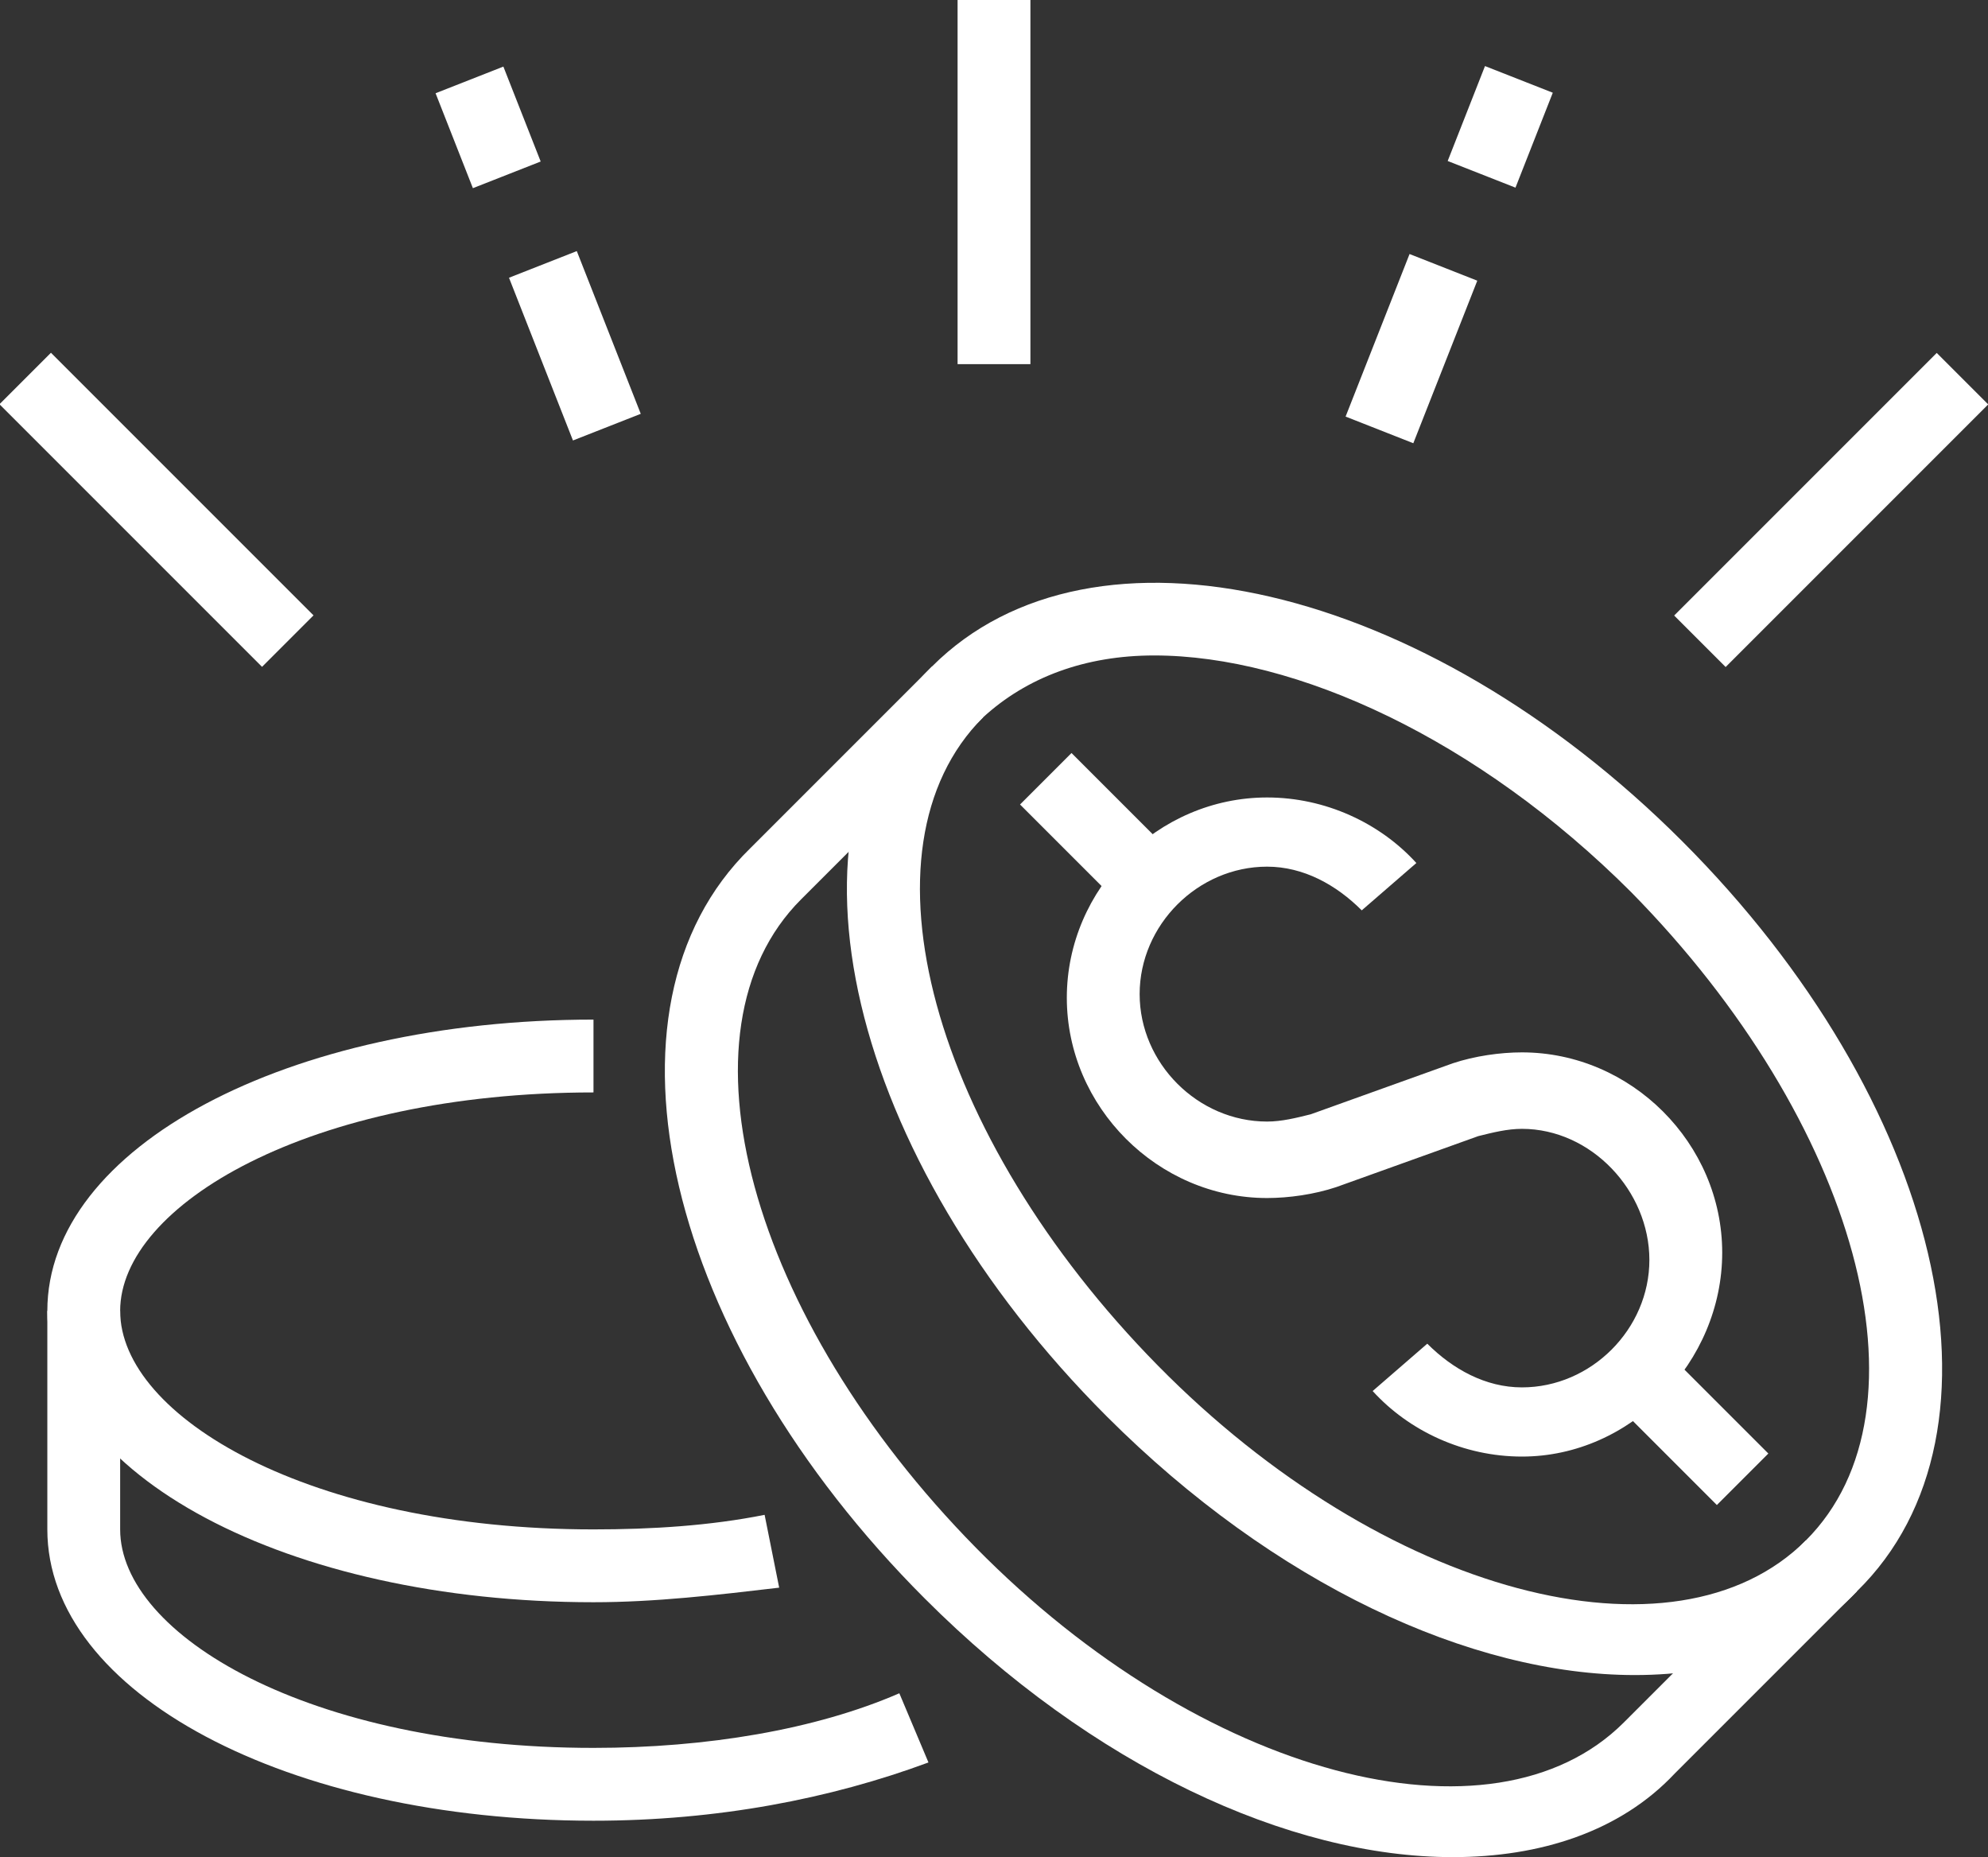
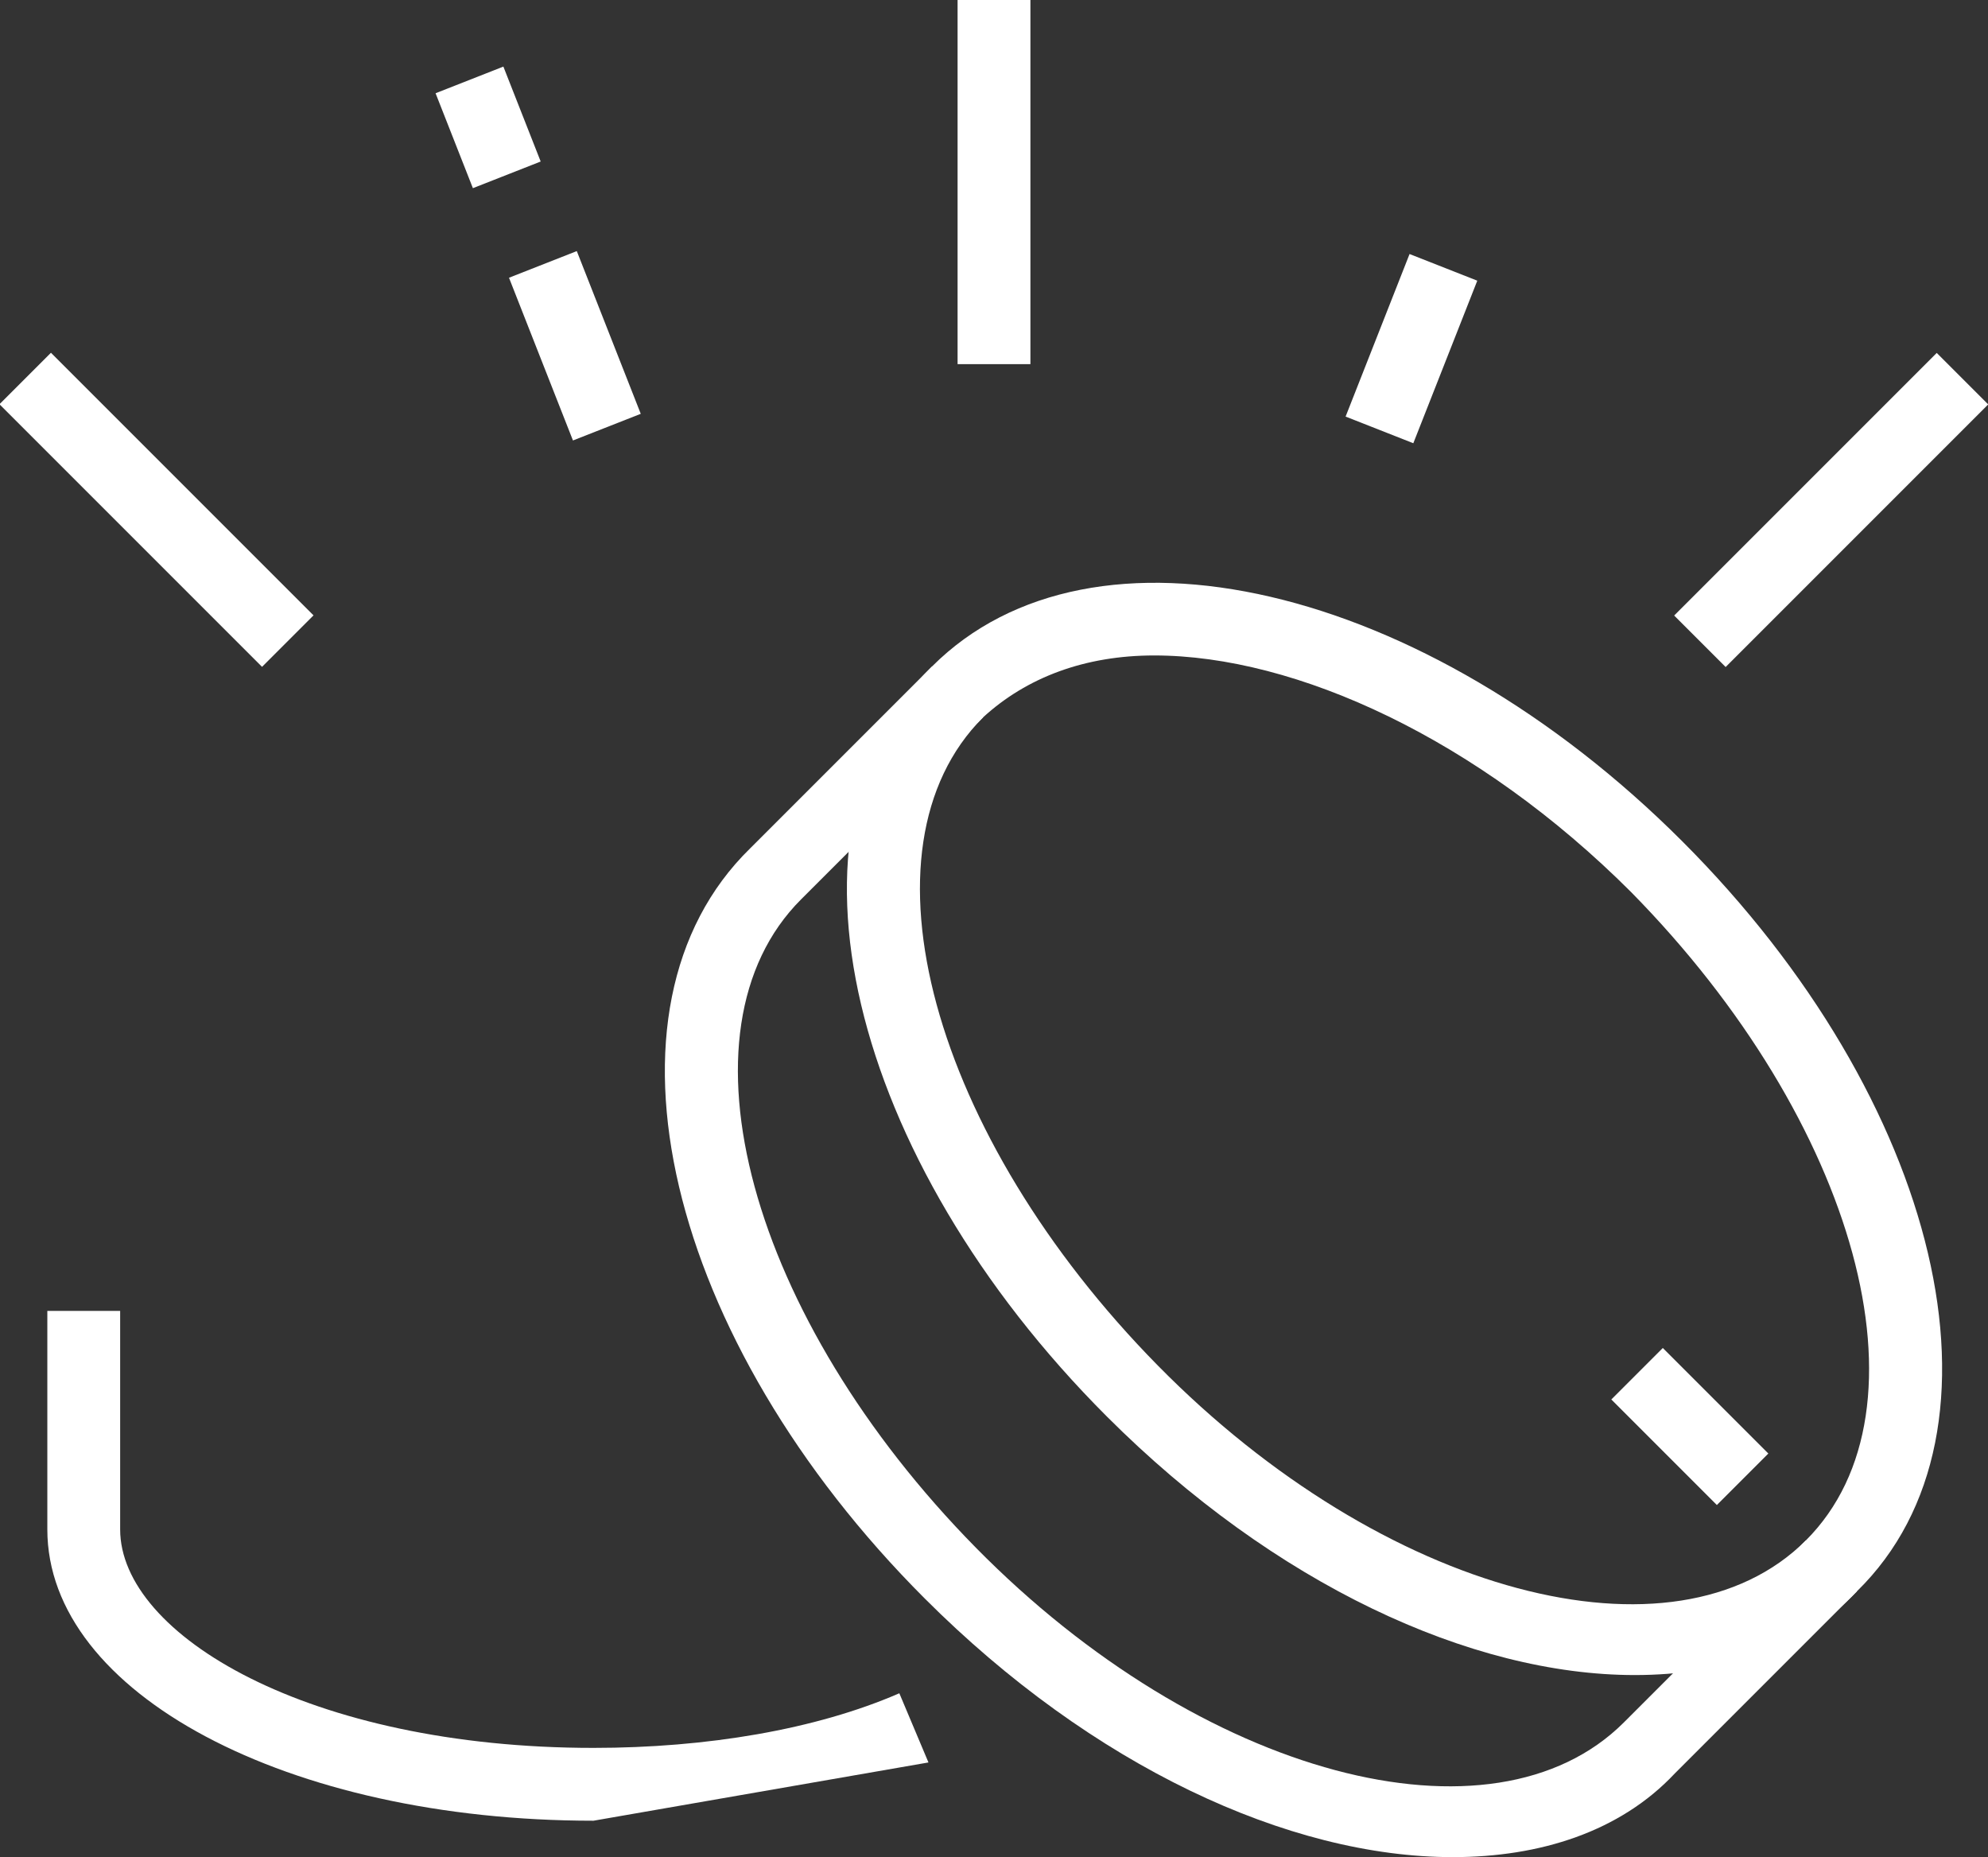
<svg xmlns="http://www.w3.org/2000/svg" version="1.1" id="Layer_1" x="0px" y="0px" viewBox="0 0 54.6 51" style="enable-background:new 0 0 54.6 51;" xml:space="preserve">
  <rect x="0" y="0" width="54.6" height="51" fill="#333333" stroke="none" />
  <style type="text/css">
	.st0{fill:#FFFFFF;}
</style>
  <g>
    <path class="st0" d="M44.9,46c-4.5,0-9.9-2.5-14.5-7.1c-7.1-7.1-9.3-16.2-4.8-20.6c4.4-4.4,13.5-2.3,20.6,4.8   c7.1,7.1,9.3,16.2,4.8,20.6C49.5,45.3,47.3,46,44.9,46z M31.7,18c-1.9,0-3.5,0.6-4.7,1.7c-3.6,3.6-1.4,11.5,4.8,17.8   s14.2,8.4,17.8,4.8c3.6-3.6,1.4-11.5-4.8-17.8C40.6,20.3,35.6,18,31.7,18z" />
    <path class="st0" d="M39.9,51c-4.5,0-9.9-2.5-14.5-7.1c-7.1-7.1-9.3-16.2-4.8-20.6l5-5l1.4,1.4l-5,5c-3.6,3.6-1.4,11.5,4.8,17.8   s14.2,8.4,17.8,4.8l5-5l1.4,1.4l-5,5C44.5,50.3,42.3,51,39.9,51z" />
-     <path class="st0" d="M16.3,50c-8.4,0-15-3.5-15-8v-6h2v6c0,2.9,5.2,6,13,6c3.1,0,6.1-0.5,8.4-1.5l0.8,1.9   C22.8,49.4,19.7,50,16.3,50z" />
-     <rect x="29.2" y="20.8" transform="matrix(0.707 -0.707 0.707 0.707 -7.335 28.032)" class="st0" width="2" height="4.1" />
+     <path class="st0" d="M16.3,50c-8.4,0-15-3.5-15-8v-6h2v6c0,2.9,5.2,6,13,6c3.1,0,6.1-0.5,8.4-1.5l0.8,1.9   z" />
    <rect x="45.4" y="37.1" transform="matrix(0.707 -0.707 0.707 0.707 -14.073 44.3)" class="st0" width="2" height="4.1" />
-     <path class="st0" d="M16.3,44c-8.4,0-15-3.5-15-8s6.6-8,15-8v2c-7.8,0-13,3.1-13,6s5.2,6,13,6c1.6,0,3.2-0.1,4.7-0.4l0.4,2   C19.7,43.8,18,44,16.3,44z" />
-     <path class="st0" d="M41.8,40c-1.6,0-3.1-0.7-4.1-1.8l1.5-1.3c0.7,0.7,1.6,1.2,2.6,1.2c1.9,0,3.5-1.6,3.5-3.5S43.7,31,41.8,31   c-0.4,0-0.8,0.1-1.2,0.2l-3.9,1.4c-0.6,0.2-1.3,0.3-1.9,0.3c-3,0-5.5-2.5-5.5-5.5s2.5-5.5,5.5-5.5c1.6,0,3.1,0.7,4.1,1.8l-1.5,1.3   c-0.7-0.7-1.6-1.2-2.6-1.2c-1.9,0-3.5,1.6-3.5,3.5s1.6,3.5,3.5,3.5c0.4,0,0.8-0.1,1.2-0.2l3.9-1.4c0.6-0.2,1.3-0.3,1.9-0.3   c3,0,5.5,2.5,5.5,5.5S44.8,40,41.8,40z" />
    <rect x="12.4" y="2.1" transform="matrix(0.931 -0.366 0.366 0.931 -0.35 5.144)" class="st0" width="2" height="2.8" />
    <rect x="14.8" y="7.1" transform="matrix(0.931 -0.366 0.366 0.931 -2.398 6.434)" class="st0" width="2" height="4.8" />
    <rect x="3.3" y="8.9" transform="matrix(0.707 -0.707 0.707 0.707 -8.64 7.142)" class="st0" width="2" height="10.2" />
    <rect x="26.3" class="st0" width="2" height="10" />
-     <rect x="39.8" y="2.5" transform="matrix(0.366 -0.931 0.931 0.366 22.866 40.56)" class="st0" width="2.8" height="2" />
    <rect x="36.4" y="8.5" transform="matrix(0.366 -0.93 0.93 0.366 15.729 42.181)" class="st0" width="4.8" height="2" />
    <rect x="45.2" y="13" transform="matrix(0.707 -0.707 0.707 0.707 4.833 39.669)" class="st0" width="10.2" height="2" />
  </g>
</svg>